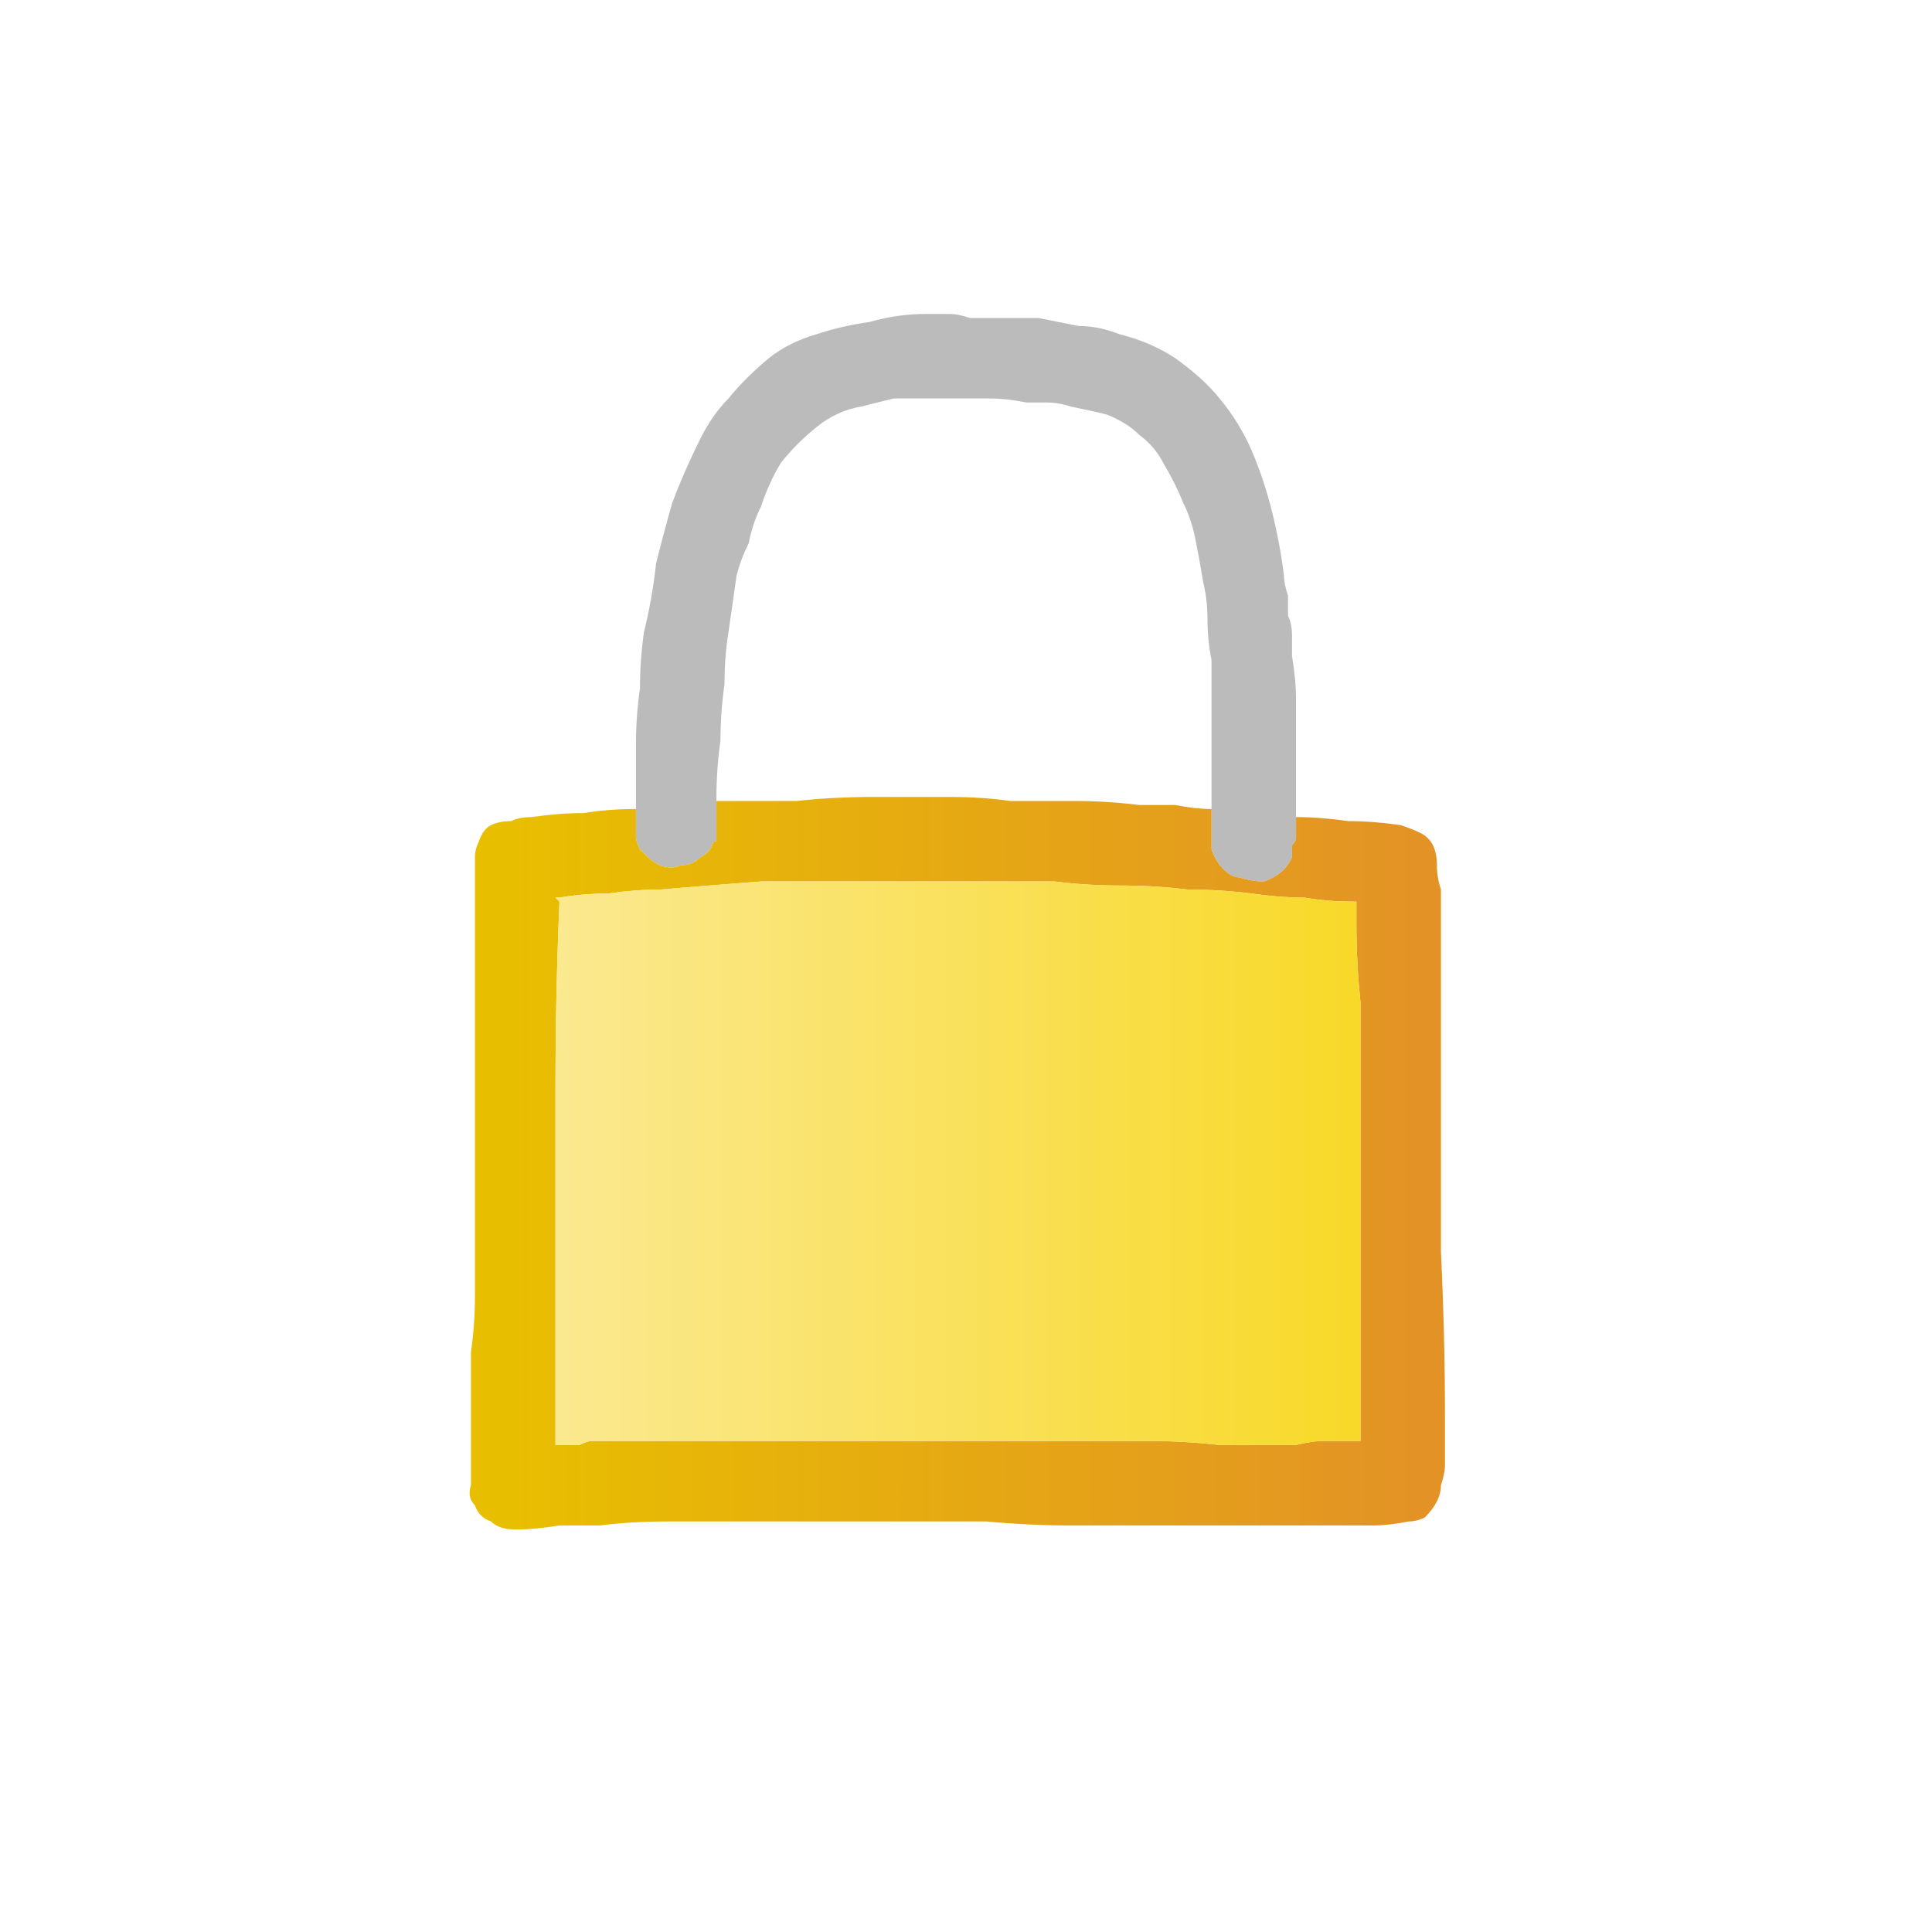
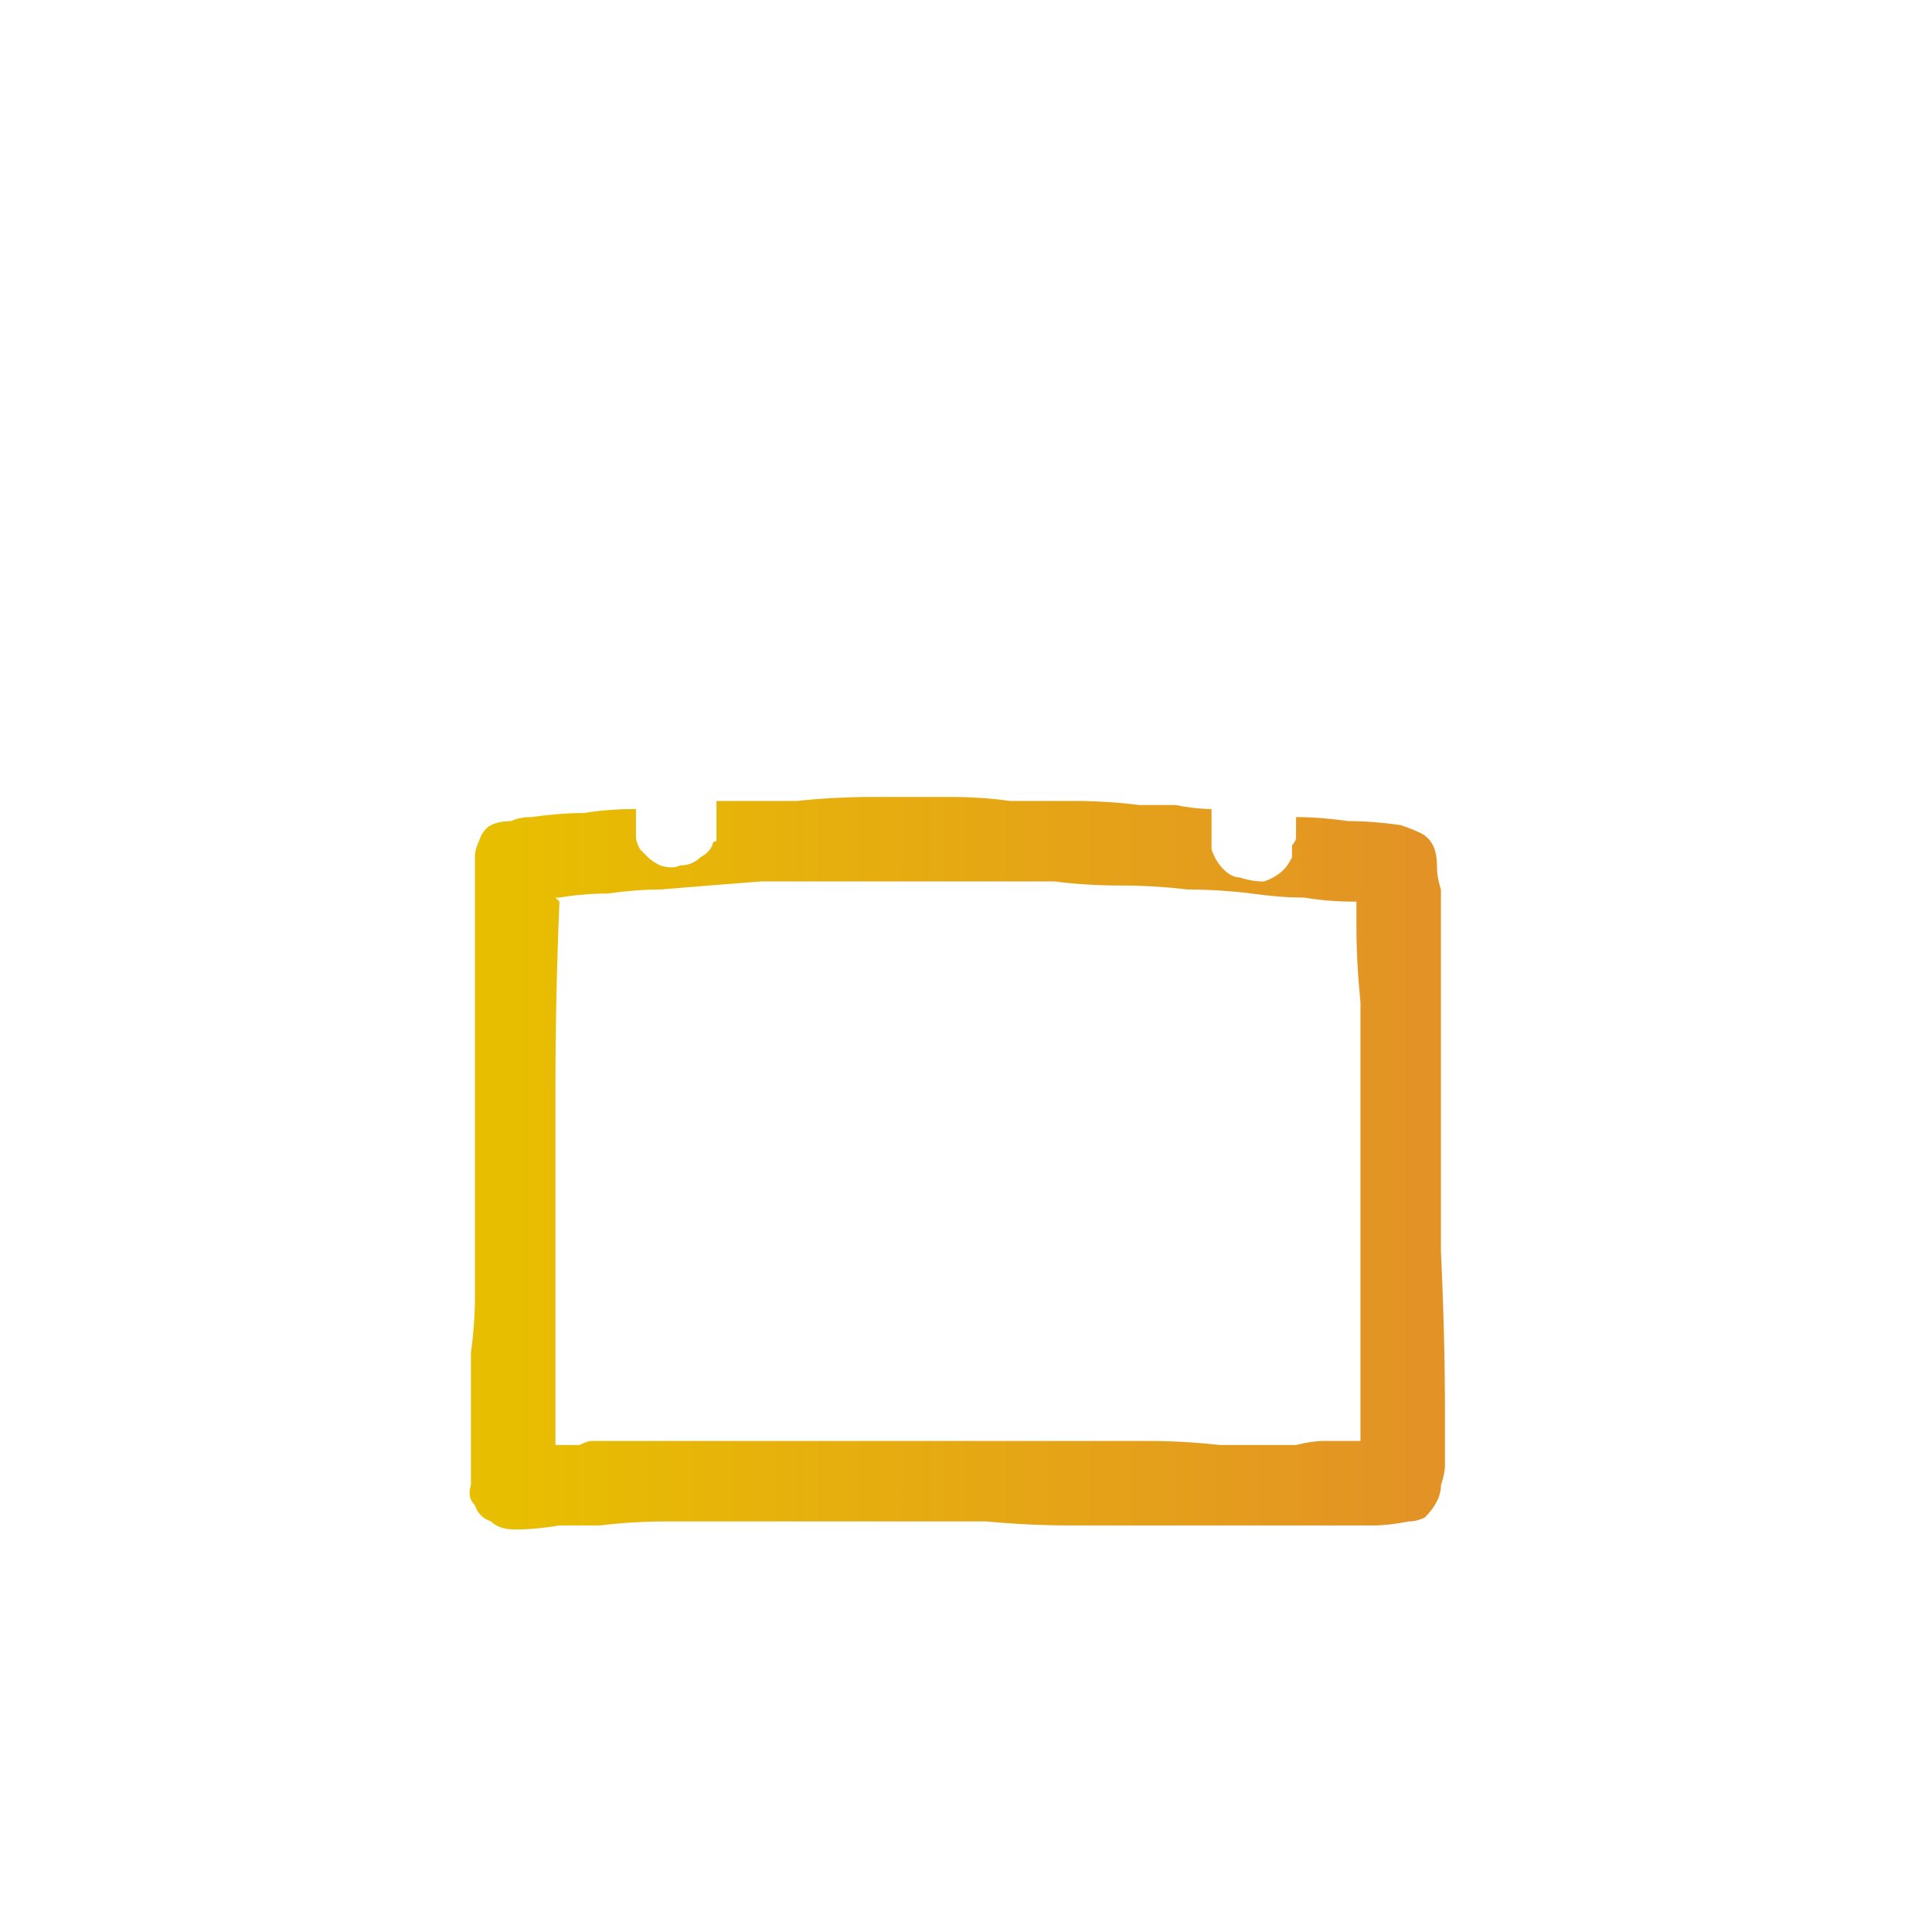
<svg xmlns="http://www.w3.org/2000/svg" height="24" width="24">
  <defs>
    <linearGradient gradientTransform="matrix(0.007 0 0 0.007 11.85 8.35)" gradientUnits="userSpaceOnUse" id="gradient0" spreadMethod="pad" x1="-819.2" x2="819.2">
      <stop offset="0" stop-color="#E8BF00" />
      <stop offset="1" stop-color="#E39325" />
    </linearGradient>
    <linearGradient gradientTransform="matrix(0.007 0 0 0.007 11.85 8.85)" gradientUnits="userSpaceOnUse" id="gradient1" spreadMethod="pad" x1="-819.2" x2="819.2">
      <stop offset="0" stop-color="#FBEA98" />
      <stop offset="0.992" stop-color="#F8D822" />
    </linearGradient>
  </defs>
  <g>
-     <path d="M16.1 10.15 L16.1 10.25 16.1 10.4 Q16.1 10.45 16.05 10.5 16.05 10.55 16.05 10.65 16 10.75 15.95 10.8 15.85 10.9 15.7 10.95 15.55 10.95 15.4 10.9 15.3 10.9 15.2 10.8 15.1 10.7 15.05 10.55 15.05 10.55 15.05 10.5 15.05 10.5 15.05 10.5 15.05 10.35 15.05 10.25 15.05 10.15 15.05 10.05 15.05 10.05 15.05 10 15.05 10 15.05 9.95 L15.05 9.4 Q15.05 9.1 15.05 8.8 15.05 8.5 15.05 8.2 15 7.95 15 7.7 15 7.45 14.95 7.25 14.9 6.95 14.85 6.7 14.8 6.45 14.7 6.25 14.6 6 14.45 5.75 14.35 5.55 14.15 5.4 14 5.25 13.75 5.15 13.55 5.1 13.3 5.05 13.15 5 13 5 12.85 5 12.75 5 12.5 4.95 12.3 4.95 12.1 4.95 11.9 4.95 11.7 4.95 11.5 4.95 11.3 4.95 11.1 4.95 10.9 5 10.7 5.05 10.4 5.1 10.15 5.3 9.9 5.5 9.7 5.75 9.55 6 9.45 6.3 9.35 6.5 9.3 6.75 9.2 6.95 9.15 7.15 9.1 7.5 9.05 7.85 9 8.15 9 8.5 8.95 8.85 8.95 9.2 8.9 9.55 8.9 9.9 8.9 9.95 8.9 9.95 8.9 9.95 8.9 9.95 8.9 10.05 8.9 10.1 8.9 10.2 8.9 10.25 8.9 10.3 8.9 10.4 8.9 10.4 8.9 10.45 8.85 10.45 8.85 10.5 8.8 10.6 8.7 10.65 8.6 10.75 8.45 10.75 8.35 10.8 8.2 10.75 8.1 10.7 8.05 10.65 8 10.6 7.95 10.55 7.9 10.45 7.9 10.4 7.9 10.3 7.9 10.2 7.9 10.1 7.9 10.05 L7.9 10 Q7.9 9.65 7.9 9.25 7.9 8.9 7.95 8.55 7.95 8.2 8 7.85 8.1 7.45 8.15 7 8.25 6.6 8.35 6.25 8.5 5.85 8.7 5.45 8.85 5.15 9.05 4.95 9.25 4.7 9.55 4.45 9.8 4.25 10.15 4.15 10.45 4.05 10.8 4 11.15 3.9 11.5 3.9 L11.55 3.9 Q11.55 3.9 11.55 3.9 11.7 3.9 11.8 3.9 11.9 3.9 12.05 3.95 12.1 3.95 12.2 3.95 12.25 3.95 12.35 3.95 12.5 3.95 12.65 3.95 12.8 3.95 12.9 3.95 13.15 4 13.4 4.05 13.65 4.05 13.9 4.15 14.3 4.25 14.6 4.45 14.95 4.7 15.15 4.95 15.4 5.25 15.55 5.6 15.7 5.95 15.8 6.35 15.9 6.75 15.95 7.15 15.95 7.25 16 7.4 16 7.5 16 7.65 16.05 7.75 16.05 7.9 16.05 8.05 16.05 8.15 16.1 8.45 16.1 8.7 16.1 9 16.1 9.25 16.1 9.5 16.1 9.7 16.1 9.9 16.1 10.15" fill="#BBBBBB" stroke="none" />
    <path d="M16.1 10.15 Q16.4 10.15 16.75 10.2 17.05 10.2 17.4 10.25 17.55 10.3 17.65 10.35 17.75 10.4 17.8 10.5 17.85 10.6 17.85 10.75 17.85 10.9 17.9 11.05 17.9 11.2 17.9 11.4 17.9 11.9 17.9 12.45 17.9 12.95 17.9 13.5 17.9 14.5 17.9 15.55 17.95 16.6 17.95 17.6 17.95 17.75 17.95 17.9 17.95 18.05 17.95 18.2 17.95 18.3 17.9 18.45 17.9 18.55 17.85 18.65 17.8 18.75 17.7 18.85 17.6 18.9 17.5 18.9 17.25 18.95 17.05 18.95 16.8 18.95 16.55 18.95 16 18.95 15.45 18.95 14.9 18.95 14.35 18.95 13.8 18.95 13.3 18.95 12.8 18.95 12.25 18.9 11.75 18.9 11.25 18.9 10.7 18.9 10.2 18.9 9.65 18.9 9.15 18.9 8.7 18.9 8.3 18.9 7.85 18.9 7.45 18.95 7.2 18.95 6.95 18.95 6.65 19 6.4 19 6.2 19 6.1 18.9 5.95 18.85 5.9 18.7 5.8 18.6 5.85 18.45 5.85 18.2 5.85 17.95 5.85 17.75 5.85 17.5 5.85 17.15 5.85 16.8 5.9 16.45 5.9 16.1 5.9 14.85 5.9 13.6 5.9 12.35 5.9 11.1 5.9 11 5.9 10.85 5.9 10.75 5.9 10.65 5.9 10.55 5.95 10.45 6 10.3 6.1 10.25 6.2 10.2 6.35 10.2 6.45 10.15 6.6 10.15 6.95 10.1 7.25 10.1 7.55 10.05 7.9 10.05 7.9 10.1 7.9 10.2 7.9 10.3 7.9 10.4 7.9 10.45 7.95 10.55 8 10.6 8.05 10.65 8.1 10.7 8.2 10.75 8.35 10.8 8.45 10.75 8.6 10.75 8.7 10.65 8.8 10.6 8.85 10.5 8.85 10.45 8.9 10.45 8.9 10.4 8.9 10.4 8.9 10.3 8.9 10.25 8.9 10.2 8.9 10.1 8.9 10.05 8.9 9.95 9.4 9.95 9.9 9.95 10.35 9.9 10.85 9.9 L10.9 9.9 Q10.95 9.9 10.95 9.9 10.95 9.9 11 9.9 11 9.9 11.05 9.9 11.4 9.9 11.8 9.9 12.2 9.9 12.55 9.95 12.95 9.95 13.35 9.95 13.75 9.95 14.15 10 14.4 10 14.6 10 14.85 10.05 15.05 10.05 15.05 10.15 15.05 10.25 15.05 10.35 15.05 10.5 15.05 10.5 15.05 10.5 15.05 10.55 15.05 10.55 15.1 10.7 15.2 10.8 15.3 10.9 15.4 10.9 15.55 10.95 15.7 10.95 15.85 10.9 15.95 10.8 16 10.75 16.05 10.65 16.05 10.55 16.05 10.5 16.1 10.45 16.1 10.4 L16.1 10.25 16.1 10.15 M10.75 10.95 Q10.75 10.95 10.75 10.95 L10.7 10.95 Q10.1 10.95 9.45 10.95 8.8 11 8.2 11.05 7.9 11.05 7.55 11.1 7.25 11.1 6.95 11.15 6.95 11.15 6.95 11.15 6.9 11.15 6.9 11.15 L6.95 11.2 Q6.9 12.35 6.9 13.55 6.9 14.75 6.9 15.9 6.9 16.3 6.9 16.65 6.9 17.05 6.9 17.4 6.9 17.55 6.9 17.65 6.9 17.8 6.9 17.9 6.9 17.9 6.9 17.9 6.9 17.95 6.9 17.95 6.9 17.95 6.9 17.95 6.95 17.95 7.05 17.95 7.1 17.95 7.2 17.95 7.3 17.9 7.35 17.9 8.15 17.9 8.95 17.9 9.7 17.9 10.5 17.9 10.65 17.9 10.8 17.9 10.95 17.9 11.1 17.9 11.65 17.9 12.15 17.9 12.7 17.9 13.2 17.9 13.7 17.9 14.25 17.9 14.7 17.9 15.15 17.95 15.6 17.95 16.1 17.95 16.3 17.9 16.45 17.9 16.65 17.9 16.85 17.9 L16.9 17.9 Q16.9 17.9 16.9 17.9 16.9 17.9 16.9 17.9 L16.9 17.85 Q16.9 16.75 16.9 15.6 16.9 14.5 16.9 13.35 16.9 12.9 16.9 12.45 16.85 11.95 16.85 11.5 16.85 11.45 16.85 11.4 16.85 11.3 16.85 11.25 16.85 11.25 16.85 11.25 16.85 11.2 16.85 11.2 L16.8 11.2 Q16.5 11.2 16.2 11.15 15.9 11.15 15.55 11.1 15.15 11.05 14.75 11.05 14.35 11 13.9 11 13.5 11 13.1 10.95 12.75 10.95 12.45 10.95 12.1 10.95 11.8 10.95 11.55 10.95 11.3 10.95 11.05 10.95 10.8 10.95 L10.75 10.95" fill="url(#gradient0)" stroke="none" />
-     <path d="M10.75 10.95 L10.8 10.95 Q11.05 10.95 11.3 10.95 11.55 10.95 11.8 10.95 12.1 10.95 12.45 10.95 12.75 10.95 13.1 10.95 13.5 11 13.9 11 14.35 11 14.75 11.05 15.15 11.05 15.55 11.1 15.9 11.15 16.2 11.15 16.5 11.2 16.8 11.2 L16.85 11.2 Q16.85 11.2 16.85 11.25 16.85 11.25 16.85 11.25 16.85 11.3 16.85 11.4 16.85 11.45 16.85 11.5 16.85 11.95 16.9 12.45 16.9 12.9 16.9 13.35 16.9 14.5 16.9 15.6 16.9 16.75 16.9 17.85 L16.9 17.9 Q16.9 17.9 16.9 17.9 16.9 17.9 16.9 17.9 L16.85 17.9 Q16.65 17.9 16.45 17.9 16.3 17.9 16.1 17.95 15.6 17.95 15.15 17.95 14.7 17.9 14.25 17.9 13.7 17.9 13.2 17.9 12.7 17.9 12.15 17.9 11.65 17.9 11.1 17.9 10.95 17.9 10.8 17.9 10.65 17.9 10.5 17.9 9.7 17.9 8.95 17.9 8.15 17.9 7.35 17.9 7.3 17.9 7.2 17.95 7.1 17.95 7.05 17.95 6.95 17.95 6.9 17.95 6.9 17.95 6.9 17.95 6.9 17.95 6.9 17.9 6.9 17.9 6.9 17.9 6.9 17.8 6.9 17.65 6.9 17.55 6.9 17.4 6.9 17.05 6.9 16.65 6.9 16.3 6.9 15.9 6.9 14.75 6.9 13.55 6.9 12.35 6.95 11.2 L6.9 11.15 Q6.9 11.15 6.95 11.15 6.95 11.15 6.95 11.15 7.25 11.1 7.55 11.1 7.9 11.05 8.2 11.05 8.8 11 9.45 10.95 10.1 10.95 10.7 10.95 L10.75 10.95 Q10.75 10.95 10.75 10.95" fill="url(#gradient1)" stroke="none" />
  </g>
</svg>